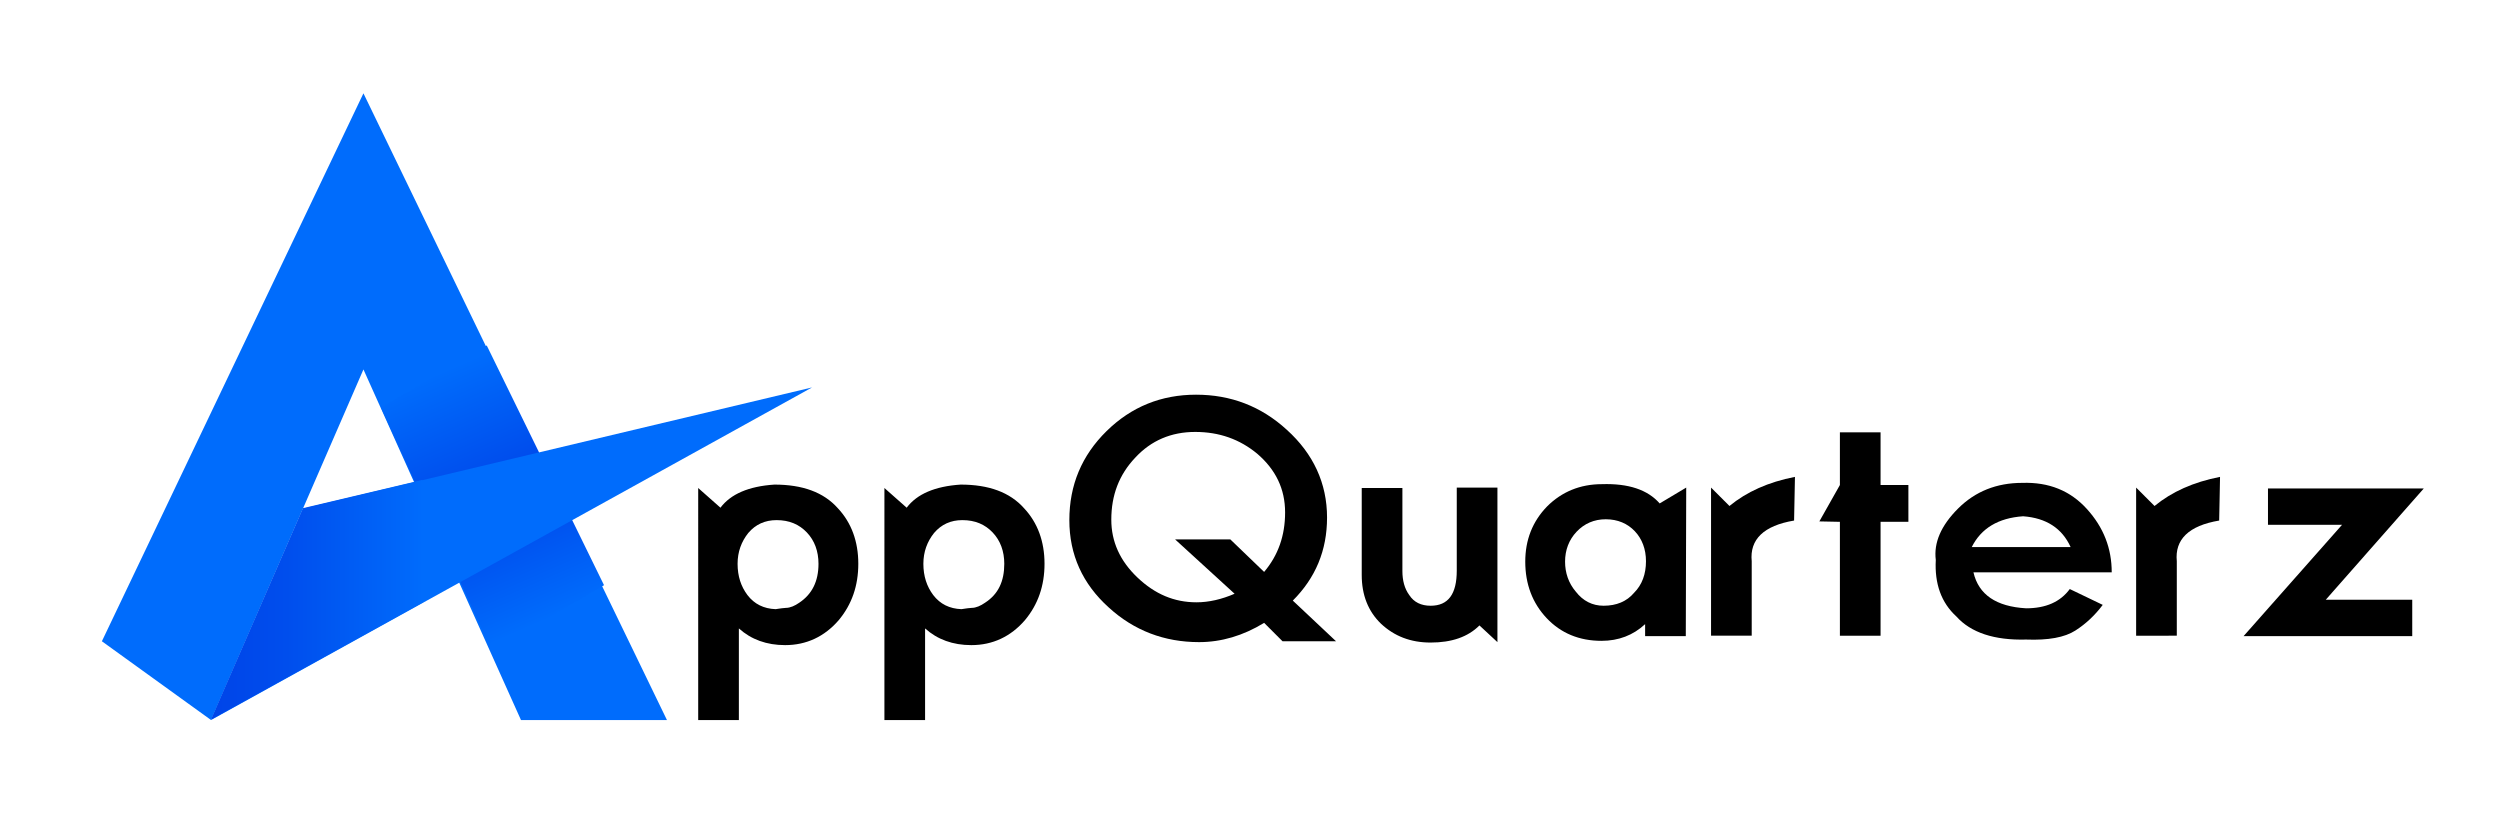
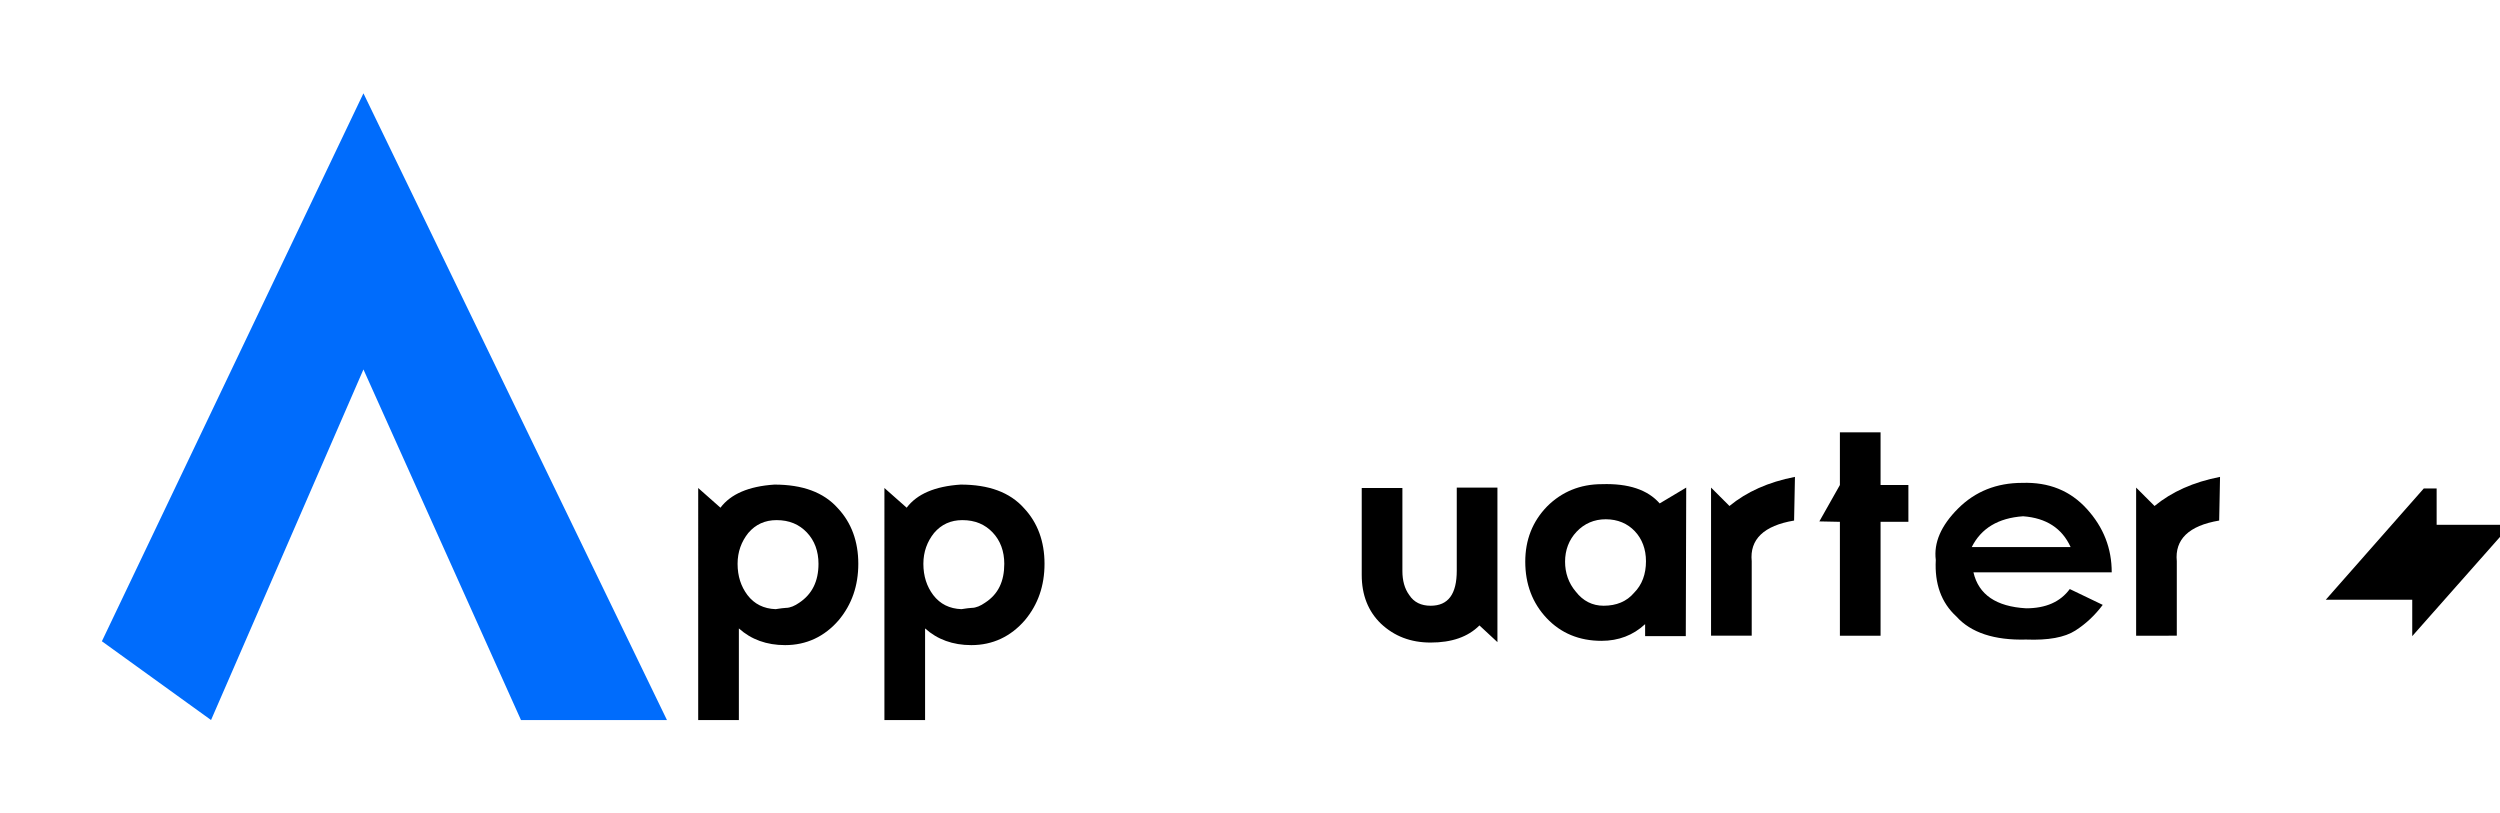
<svg xmlns="http://www.w3.org/2000/svg" id="Layer_1" x="0px" y="0px" viewBox="0 0 584 190" style="enable-background:new 0 0 584 190;" xml:space="preserve">
  <style type="text/css">	.st0{fill:#006CFC;}	.st1{fill:url(#SVGID_1_);}	.st2{fill:url(#SVGID_2_);}</style>
  <g>
    <g>
      <path d="M200.5,131.7c0,5.1-1.5,9.5-4.6,13.2c-3.3,3.8-7.5,5.8-12.5,5.8c-4.3,0-7.9-1.3-10.8-3.9v21.4h-9.5V114l5.2,4.6   c2.4-3.2,6.6-5,12.6-5.4c6.6,0,11.5,1.8,14.8,5.5C198.9,122.1,200.5,126.5,200.5,131.7z M191.2,131.7c0-2.9-0.9-5.4-2.7-7.3   c-1.8-1.9-4.1-2.9-7.1-2.9c-2.7,0-4.9,1-6.6,3c-1.6,2-2.5,4.4-2.5,7.2c0,2.9,0.8,5.3,2.3,7.3c1.6,2.1,3.8,3.2,6.6,3.3   c0.2,0,1-0.2,2.4-0.3c1,0,2.1-0.5,3.1-1.2C189.7,138.8,191.2,135.8,191.2,131.7z" />
      <path d="M244,131.7c0,5.1-1.5,9.5-4.6,13.2c-3.3,3.8-7.5,5.8-12.5,5.8c-4.3,0-7.9-1.3-10.8-3.9v21.4h-9.5V114l5.2,4.6   c2.4-3.2,6.6-5,12.6-5.4c6.6,0,11.5,1.8,14.8,5.5C242.4,122.1,244,126.5,244,131.7z M234.6,131.7c0-2.9-0.9-5.4-2.7-7.3   c-1.8-1.9-4.1-2.9-7.1-2.9c-2.7,0-4.9,1-6.6,3c-1.6,2-2.5,4.4-2.5,7.2c0,2.9,0.8,5.3,2.3,7.3c1.6,2.1,3.8,3.2,6.6,3.3   c0.2,0,1-0.2,2.4-0.3c1,0,2.1-0.5,3.1-1.2C233.2,138.8,234.6,135.8,234.6,131.7z" />
-       <path d="M312.1,149.8h-12.5l-4.3-4.3c-4.9,3-10,4.5-15.2,4.5c-8.1,0-15.2-2.7-21.1-8.1c-6.1-5.5-9.2-12.3-9.2-20.4   c0-8.2,2.9-15.1,8.7-20.8c5.8-5.7,12.8-8.5,20.9-8.5s15.2,2.7,21.2,8.2c6.2,5.6,9.4,12.5,9.4,20.5c0,7.7-2.7,14.1-8,19.4   L312.1,149.8z M300.2,119.7c0-5.5-2.2-10-6.5-13.7c-4.1-3.4-8.9-5.1-14.5-5.1s-10.3,2-14,6c-3.8,4-5.6,8.8-5.6,14.5   c0,5.1,2,9.6,6.1,13.5s8.6,5.8,13.8,5.8c2.9,0,5.9-0.7,8.9-2L274.5,126h12.9l7.9,7.6C298.6,129.7,300.2,125.1,300.2,119.7z" />
      <path d="M349.8,150l-4.2-3.9c-2.7,2.7-6.5,4-11.4,4c-4.7,0-8.5-1.5-11.6-4.4c-3-2.9-4.5-6.7-4.5-11.4V114h9.5v19.4   c0,2.2,0.5,4.1,1.6,5.6c1.1,1.7,2.8,2.5,5,2.5c4.1,0,6.1-2.7,6.1-8.2v-19.4h9.5L349.8,150z" />
      <path d="M393.8,148.6h-9.5v-2.8c-2.8,2.6-6.2,3.9-10.2,3.9c-5.2,0-9.5-1.8-12.8-5.3s-5-7.9-5-13.2c0-5.1,1.7-9.4,5.1-12.9   c3.4-3.4,7.7-5.2,12.8-5.2c6.2-0.2,10.7,1.3,13.5,4.5l6.2-3.7L393.8,148.6L393.8,148.6z M384.5,131.1c0-2.8-0.9-5.2-2.6-7   c-1.7-1.8-4-2.8-6.8-2.8c-2.7,0-5,1-6.8,2.9s-2.7,4.3-2.7,7c0,2.6,0.8,5,2.5,7c1.7,2.2,3.9,3.3,6.5,3.3c3,0,5.4-1,7.1-3   C383.6,136.6,384.5,134.1,384.5,131.1z" />
      <path d="M419.3,111.4l-0.2,10.2c-7.1,1.2-10.4,4.4-9.9,9.5v17.4h-9.5v-34.6l4.3,4.3C408,114.9,413.1,112.6,419.3,111.4z" />
      <path d="M445.8,121.9h-6.5v26.6h-9.5v-26.6l-4.8-0.1l4.8-8.5V101h9.5v12.3h6.5V121.9z" />
      <path d="M491.2,141.3c-1.8,2.4-3.9,4.4-6.4,6s-6.3,2.3-11.5,2.1c-7.4,0.2-12.9-1.6-16.3-5.4c-3.5-3.2-5.1-7.6-4.8-13.2   c-0.5-4,1.2-8,5.2-12s9-6,15-6c6.2-0.2,11.2,1.8,15.1,6.1c3.9,4.3,5.8,9.2,5.8,14.8H461c1.2,5.2,5.3,8,12.3,8.4   c4.6,0,8-1.5,10.2-4.5L491.2,141.3z M483.7,127.8c-2-4.4-5.7-6.8-11.1-7.2c-5.8,0.4-9.8,2.8-12,7.2H483.7z" />
      <path d="M518.6,111.4l-0.2,10.2c-7.1,1.2-10.4,4.4-9.9,9.5v17.4H499v-34.6l4.3,4.3C507.3,114.9,512.4,112.6,518.6,111.4z" />
-       <path d="M566.2,114.1l-22.9,26h20.2v8.5h-39.4l23-26h-17.3v-8.5H566.2z" />
+       <path d="M566.2,114.1l-22.9,26h20.2v8.5l23-26h-17.3v-8.5H566.2z" />
    </g>
    <g>
      <polygon class="st0" points="23.8,149.8 84.9,21.8 155.8,168.2 121.7,168.2 84.9,86.3 49.3,168.2   " />
      <linearGradient id="SVGID_1_" gradientUnits="userSpaceOnUse" x1="102.474" y1="104.834" x2="127.667" y2="47.174" gradientTransform="matrix(1 0 0 -1 0 192)">
        <stop offset="0" style="stop-color:#006CFC" />
        <stop offset="0.53" style="stop-color:#0044E8" />
        <stop offset="0.717" style="stop-color:#0055F1" />
        <stop offset="1" style="stop-color:#006CFC" />
      </linearGradient>
-       <polygon class="st1" points="113.7,80.7 89,95.2 114.9,152.1 141.1,136.7   " />
-       <polygon class="st0" points="70.8,118.8 189.7,90.5 49.3,168.2   " />
      <linearGradient id="SVGID_2_" gradientUnits="userSpaceOnUse" x1="49.3" y1="51.9" x2="98.8" y2="51.9" gradientTransform="matrix(1 0 0 -1 0 192)">
        <stop offset="0" style="stop-color:#0044E8" />
        <stop offset="0.356" style="stop-color:#004EED" />
        <stop offset="0.97" style="stop-color:#006AFB" />
        <stop offset="1" style="stop-color:#006CFC" />
      </linearGradient>
-       <path class="st2" d="M98.7,112.1l-27.9,6.6l-21.5,49.4l49.5-27.4C98.8,131.2,98.7,121.7,98.7,112.1z" />
    </g>
  </g>
</svg>